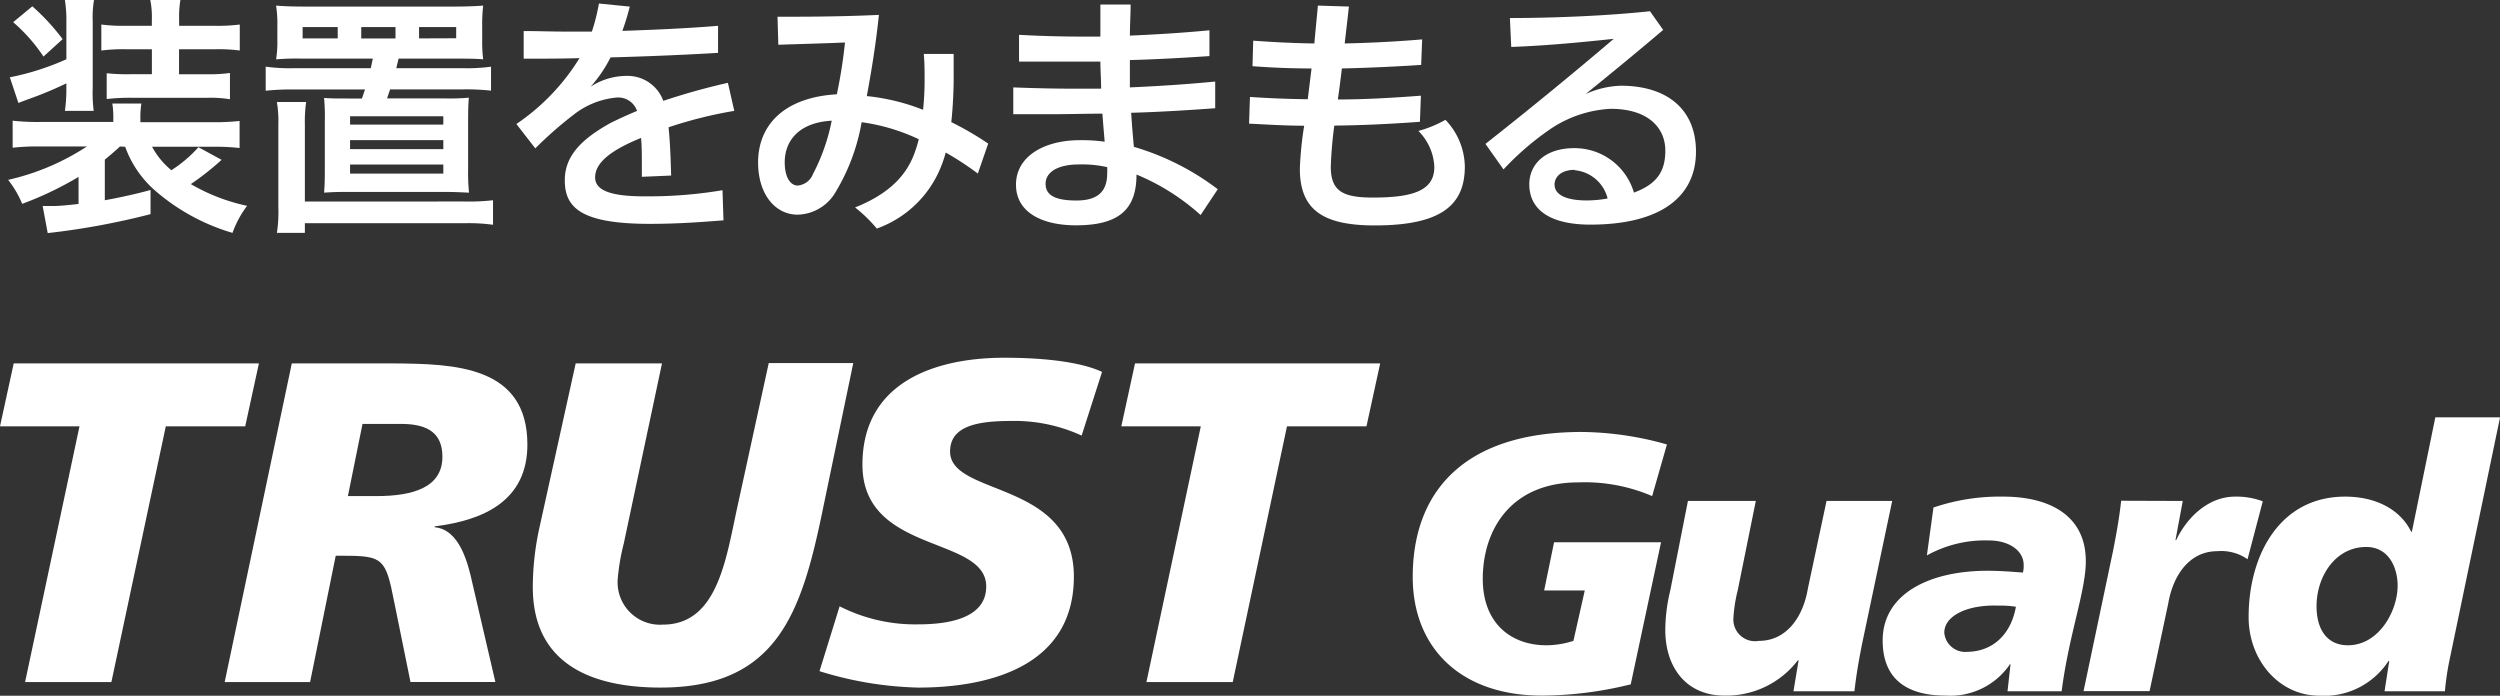
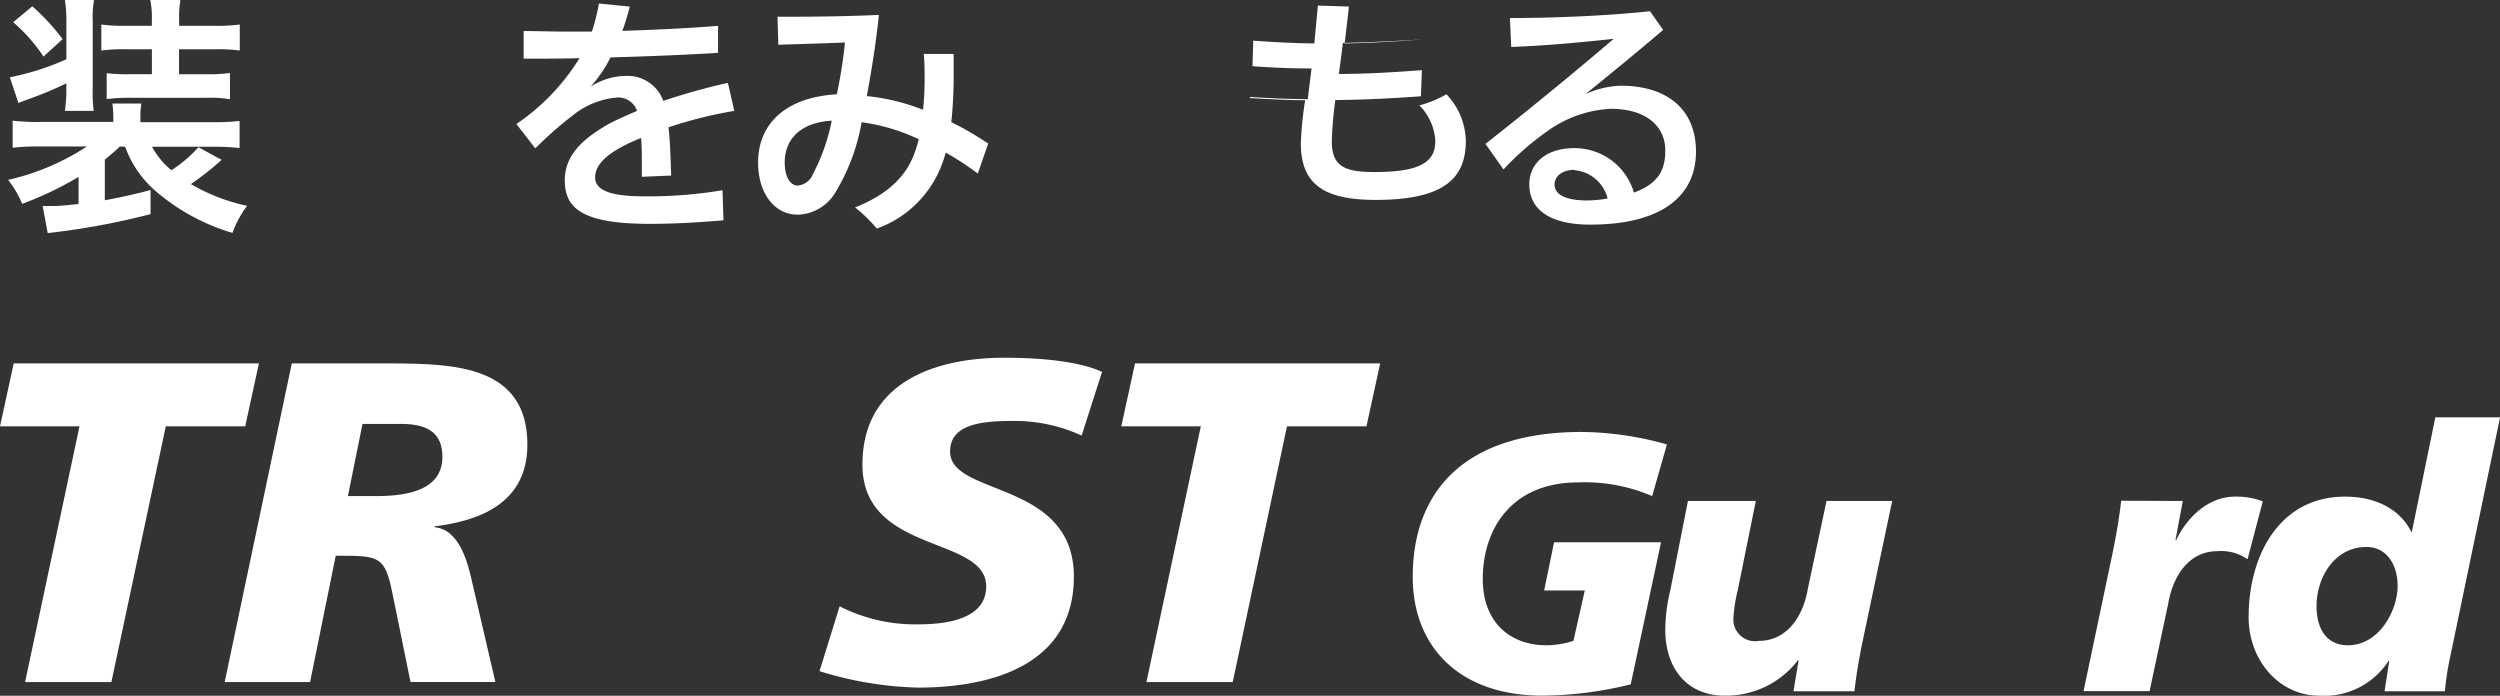
<svg xmlns="http://www.w3.org/2000/svg" width="220.154" height="61.269" data-name="レイヤー 2" viewBox="0 0 220.154 61.269">
  <rect x="0" y="0" width="220.154" height="61.269" fill="#333333" stroke="none" />
  <g fill="#fff" data-name="レイヤー 1">
    <path d="M10.564 12.9c-.421.4-.691.62-1.334 1.16v3.574c1.469-.262 3.114-.643 4.027-.905v2.129a65.257 65.257 0 0 1-9.055 1.668l-.445-2.383h.937c.421 0 1.287-.071 2.224-.183v-2.384a29.857 29.857 0 0 1-4.964 2.375 8.84 8.84 0 0 0-1.239-2.113A21.12 21.12 0 0 0 7.649 12.9H3.535a18.936 18.936 0 0 0-2.42.11v-2.382a19.81 19.81 0 0 0 2.51.111h6.354v-.334a7.8 7.8 0 0 0-.087-1.287h2.558a7.546 7.546 0 0 0-.087 1.311v.334h6.352a20.318 20.318 0 0 0 2.383-.111v2.383a19.063 19.063 0 0 0-2.423-.111h-5.283a6.855 6.855 0 0 0 1.7 2.065 11.446 11.446 0 0 0 2.383-2.025l2.04 1.111a24.623 24.623 0 0 1-2.709 2.137 16.68 16.68 0 0 0 4.956 1.914 8.825 8.825 0 0 0-1.287 2.383 18.221 18.221 0 0 1-6.807-3.717 9.277 9.277 0 0 1-2.645-3.868ZM5.846 7.339A31.772 31.772 0 0 1 2.868 8.6c-.667.246-.755.27-1.247.469L.866 6.807a22.9 22.9 0 0 0 4.98-1.589V1.867A11.342 11.342 0 0 0 5.715 0h2.562a9.222 9.222 0 0 0-.112 1.867v5.87a12.311 12.311 0 0 0 .087 2.025H5.715a12.875 12.875 0 0 0 .127-2.025Zm-3-6.783a19.1 19.1 0 0 1 2.669 2.891L3.829 4.98A14.782 14.782 0 0 0 1.16 1.954Zm8.277 3.781a15.362 15.362 0 0 0-2.2.111V2.16a14.957 14.957 0 0 0 2.2.111h2.248v-.516A7.578 7.578 0 0 0 13.233 0h2.653a8.9 8.9 0 0 0-.111 1.716v.556h3.114a15.322 15.322 0 0 0 2.226-.112v2.288a14.726 14.726 0 0 0-2.224-.111h-3.124v2.2h2.383a12.963 12.963 0 0 0 2.1-.111v2.311a10.937 10.937 0 0 0-1.978-.127h-6.7a17.967 17.967 0 0 0-2.176.111V6.45a16.95 16.95 0 0 0 2.041.087h1.938v-2.2Z" data-name="パス 2777" />
-     <path d="M26.625 5.162a21.658 21.658 0 0 0-2.311.064 9.826 9.826 0 0 0 .111-1.732V2.311a10.739 10.739 0 0 0-.112-1.819c.715.064 1.589.087 2.51.087H40.08c.977 0 2.073-.048 2.47-.087a13.9 13.9 0 0 0-.087 1.819v1.183a12.464 12.464 0 0 0 .087 1.732c-.445-.048-1.176-.064-2.264-.064H35.1c-.135.556-.135.556-.2.842h5.806a15.576 15.576 0 0 0 2.534-.132v2.11a20.462 20.462 0 0 0-2.532-.11h-6.355l-.27.794h5.139a18.27 18.27 0 0 0 2.065-.064c-.048.532-.064 1.128-.064 2.129v4.249a17.474 17.474 0 0 0 .079 1.986c-.913-.04-1.287-.064-2.16-.064H30.7c-.874 0-1.207 0-2.16.064.048-.6.064-1.128.064-1.978v-4.25a18.455 18.455 0 0 0-.064-2.112c.715.048.977.048 2.049.048h1.287c.159-.469.159-.492.27-.794H25.94a20.755 20.755 0 0 0-2.542.111V5.872a15.8 15.8 0 0 0 2.542.132h6.712c.087-.381.087-.445.183-.842Zm14.257 12.582a18.594 18.594 0 0 0 2.534-.111v2.16a15.806 15.806 0 0 0-2.534-.135H26.847v.85h-2.462a12.145 12.145 0 0 0 .127-2.24v-7.283a10.437 10.437 0 0 0-.127-2h2.573a12.415 12.415 0 0 0-.111 1.978v6.783ZM29.74 2.382h-3.09v1h3.09Zm1.087 8.59h8.213v-.731h-8.213Zm0 2.16h8.213v-.794h-8.213Zm0 2.153h8.213v-.794h-8.213Zm4-12.9h-3.015v1h3.018Zm5.346.985v-.988h-3.27v1Z" data-name="パス 2778" />
    <path d="M45.473 10.92a19.063 19.063 0 0 0 5.56-5.8c-1.644.048-3.312.048-4.917.048V2.733c1.2 0 2.383.048 3.558.048h2.449a17.7 17.7 0 0 0 .62-2.47l2.716.27a21.173 21.173 0 0 1-.653 2.139c2.907-.1 5.711-.222 8.427-.445v2.38c-2.883.175-6.156.31-9.468.4a11.827 11.827 0 0 1-1.755 2.581 5.83 5.83 0 0 1 3.225-.953 3.344 3.344 0 0 1 3.177 2.2 57.461 57.461 0 0 1 5.687-1.589l.564 2.47a37.817 37.817 0 0 0-5.79 1.446c.135 1.271.183 2.716.23 4.249l-2.581.111v-.937c0-.929 0-1.779-.071-2.486l-.421.175c-2.383 1.025-3.622 2.073-3.622 3.3s1.589 1.668 4.337 1.668h.445a38.8 38.8 0 0 0 6.434-.54l.087 2.653c-1.938.151-3.971.31-6.5.31-6.2 0-7.474-1.517-7.474-3.852 0-2.153 1.517-3.646 4.051-5.044a37.136 37.136 0 0 1 2.311-1.048 1.747 1.747 0 0 0-1.827-1.176 7.149 7.149 0 0 0-3.757 1.509 33.941 33.941 0 0 0-3.376 2.963Z" data-name="パス 2779" />
    <path d="M86.11 15.283a27.046 27.046 0 0 0-2.828-1.851 10.666 10.666 0 0 1-.508 1.469 9.531 9.531 0 0 1-5.56 5.226 12.924 12.924 0 0 0-1.914-1.859c2.955-1.183 4.5-2.78 5.226-4.766a11.716 11.716 0 0 0 .384-1.241 17.26 17.26 0 0 0-5.032-1.5 17.788 17.788 0 0 1-2.383 6.3 3.971 3.971 0 0 1-3.249 1.843c-2 0-3.487-1.819-3.487-4.6 0-3.36 2.383-5.743 6.934-6a43.3 43.3 0 0 0 .717-4.562c-2 .087-3.741.127-5.87.2l-.071-2.47h1.43c2.47 0 5.028-.048 7.5-.159-.289 2.714-.647 4.875-1.068 7.148a18.666 18.666 0 0 1 4.956 1.207 25.009 25.009 0 0 0 .135-2.716c0-.691 0-1.4-.071-2.2h2.629v1.682a38.323 38.323 0 0 1-.207 4.321 27.309 27.309 0 0 1 3.249 1.89Zm-17.006-.985c0 1.374.54 2.041 1.136 2.041a1.589 1.589 0 0 0 1.358-1.025 17.236 17.236 0 0 0 1.644-4.686c-2.86.159-4.139 1.74-4.139 3.67Z" data-name="パス 2780" />
-     <path d="M89.231 7.697c1.708.064 3.439.111 5.242.111h2.494c0-.794-.064-1.589-.064-2.383h-7.165V3.066c1.914.111 3.916.159 5.957.159h1.207V.397h2.661c0 .937-.064 1.851-.064 2.74 2.335-.1 4.67-.246 7.006-.469V4.94c-2.272.151-4.647.286-7.006.349v2.408c2.486-.111 5.02-.27 7.514-.516v2.35c-2.446.175-4.933.334-7.4.4.064 1.064.151 2.065.238 3a22.733 22.733 0 0 1 7.387 3.733l-1.509 2.272a19.611 19.611 0 0 0-5.647-3.566c0 3.114-1.589 4.472-5.338 4.472-2.915 0-5.274-1.1-5.274-3.582s2.47-3.916 5.632-3.916a14.528 14.528 0 0 1 2.176.135c-.064-.794-.135-1.589-.2-2.47-1.493 0-2.955.048-4.384.048h-3.463Zm5.8 6.783c-1.867 0-2.955.667-2.955 1.708s.913 1.469 2.716 1.469 2.709-.731 2.709-2.383a4.465 4.465 0 0 0 0-.556 10.183 10.183 0 0 0-2.472-.238Z" data-name="パス 2781" />
-     <path d="M110.072 8.538a90.66 90.66 0 0 0 5.091.2c.111-.89.222-1.8.334-2.709q-2.574 0-5.2-.2l.064-2.248c1.827.135 3.582.222 5.385.246.087-1.025.2-2.113.31-3.336l2.732.087c-.135 1.223-.262 2.288-.373 3.249 2.2-.048 4.448-.159 6.823-.357l-.087 2.248c-2.383.151-4.71.262-6.982.31-.111.913-.222 1.819-.357 2.732 2.311 0 4.718-.135 7.315-.334l-.087 2.3c-2.709.2-5.163.31-7.538.334a34.623 34.623 0 0 0-.31 3.622c0 2.16 1.064 2.716 3.709 2.716 3.558 0 5.409-.627 5.409-2.693a4.766 4.766 0 0 0-1.406-3.177 9.985 9.985 0 0 0 2.383-.977 6.084 6.084 0 0 1 1.708 4.114c0 3.423-2.113 5.187-7.943 5.187-4.647 0-6.585-1.446-6.585-5a30.9 30.9 0 0 1 .381-3.781c-1.589 0-3.177-.1-4.853-.183Z" data-name="パス 2782" />
+     <path d="M110.072 8.538a90.66 90.66 0 0 0 5.091.2c.111-.89.222-1.8.334-2.709q-2.574 0-5.2-.2l.064-2.248c1.827.135 3.582.222 5.385.246.087-1.025.2-2.113.31-3.336l2.732.087c-.135 1.223-.262 2.288-.373 3.249 2.2-.048 4.448-.159 6.823-.357c-2.383.151-4.71.262-6.982.31-.111.913-.222 1.819-.357 2.732 2.311 0 4.718-.135 7.315-.334l-.087 2.3c-2.709.2-5.163.31-7.538.334a34.623 34.623 0 0 0-.31 3.622c0 2.16 1.064 2.716 3.709 2.716 3.558 0 5.409-.627 5.409-2.693a4.766 4.766 0 0 0-1.406-3.177 9.985 9.985 0 0 0 2.383-.977 6.084 6.084 0 0 1 1.708 4.114c0 3.423-2.113 5.187-7.943 5.187-4.647 0-6.585-1.446-6.585-5a30.9 30.9 0 0 1 .381-3.781c-1.589 0-3.177-.1-4.853-.183Z" data-name="パス 2782" />
    <path d="M132.965 1.589c3.821 0 8.626-.2 12.335-.6l1.16 1.644c-2.288 1.954-4.424 3.693-6.823 5.647a8.03 8.03 0 0 1 3.09-.731c4.067 0 6.624 2.065 6.624 5.806 0 3.892-3 6.426-9.317 6.426-3.225 0-5.361-1.112-5.361-3.558 0-1.692 1.311-3.177 3.971-3.177a5.441 5.441 0 0 1 5.242 3.916c2.137-.794 2.764-1.978 2.764-3.709 0-2-1.517-3.67-4.805-3.67a10.381 10.381 0 0 0-5.473 1.89 24.717 24.717 0 0 0-3.971 3.447l-1.589-2.248a383.316 383.316 0 0 0 11.3-9.253c-2.653.286-5.854.6-9.031.715Zm5.711 13.368c-1.223 0-1.779.643-1.779 1.295 0 .905 1.025 1.4 2.844 1.4a10.183 10.183 0 0 0 1.827-.175 3.288 3.288 0 0 0-2.891-2.486Z" data-name="パス 2783" />
    <path d="M7 37.546H0l1.207-5.544H22.8l-1.207 5.544H14.6L9.809 60.064h-7.6Z" data-name="パス 2784" />
    <path d="M25.696 32.002h8.96c5.354.04 11.787.2 11.787 7.149 0 4.948-3.86 6.672-8.165 7.2v.079c2.208.2 2.939 3.177 3.336 4.988l2.01 8.642h-7.476l-1.453-7.148c-.723-3.662-.961-3.971-4.337-3.971h-.794l-2.256 11.12h-7.522Zm4.94 11.684h2.534c3.257 0 5.79-.794 5.79-3.463 0-2.01-1.207-2.852-3.455-2.891h-3.582Z" data-name="パス 2785" />
-     <path d="M72.416 45.068c-1.851 8.944-4.027 15.481-14.234 15.481-6.354 0-11.263-2.256-11.263-8.848a24.678 24.678 0 0 1 .6-5.306l3.177-14.393h7.6l-3.371 15.886a18.73 18.73 0 0 0-.524 3.058 3.732 3.732 0 0 0 3.971 4.059c4.821 0 5.56-5.79 6.553-10.326l2.773-12.709h7.443Z" data-name="パス 2786" />
    <path d="M95.251 38.357a14.162 14.162 0 0 0-6.2-1.287c-2.971 0-5.385.437-5.385 2.693 0 3.971 10.9 2.494 10.9 11.017 0 7.76-7.2 9.77-13.717 9.77a31.469 31.469 0 0 1-8.682-1.446l1.771-5.711a14.682 14.682 0 0 0 6.91 1.589c2.446 0 6-.437 6-3.336 0-4.5-10.9-2.812-10.9-10.731 0-7.236 6.354-9.412 12.5-9.412 3.463 0 6.72.365 8.6 1.247Z" data-name="パス 2787" />
    <path d="M105.744 37.546h-7l1.207-5.544h21.589l-1.207 5.544h-7l-4.777 22.518h-7.6Z" data-name="パス 2788" />
    <path d="M145.491 43.686a15.044 15.044 0 0 0-6.489-1.207c-6.013 0-8.427 4.242-8.427 8.491 0 3.971 2.542 5.854 5.6 5.854a7.808 7.808 0 0 0 2.383-.389l1-4.44h-3.578l.874-4.242h9.42l-2.669 12.51a32.931 32.931 0 0 1-7.816.993c-7.236 0-11.382-4.273-11.382-10.453 0-7.458 4.464-12.764 14.885-12.764a28.348 28.348 0 0 1 7.5 1.1Z" data-name="パス 2789" />
    <path d="M164.02 56.498c-.294 1.446-.548 2.867-.715 4.377h-5.369l.453-2.732h-.064a7.938 7.938 0 0 1-6.466 3.114c-3.376 0-5.211-2.5-5.211-5.782a15.305 15.305 0 0 1 .453-3.543l1.541-7.816h5.978l-1.589 7.848a13.113 13.113 0 0 0-.389 2.542 1.912 1.912 0 0 0 2.256 1.93c2.438 0 3.892-2.121 4.305-4.6l1.644-7.721h5.782Z" data-name="パス 2790" />
-     <path d="m177.047 58.523-.064-.064v.064a6.354 6.354 0 0 1-5.632 2.732c-3.6 0-5.56-1.589-5.56-4.853 0-4.114 4.122-6.14 9.238-6.14 1.152 0 2.311.1 3.114.159a2.439 2.439 0 0 0 .064-.675c0-1.191-1.183-2.153-3.082-2.153a10.516 10.516 0 0 0-5.441 1.319l.58-4.218a18.11 18.11 0 0 1 6.148-.961c3.971 0 7.268 1.589 7.268 5.687 0 2.637-1.477 6.4-2.129 11.454h-4.766Zm-3.892-1.12c2.478 0 3.971-1.708 4.369-3.971a8.347 8.347 0 0 0-1.541-.1c-2.764-.1-4.766.905-4.766 2.383a1.851 1.851 0 0 0 1.938 1.692" data-name="パス 2791" />
    <path d="m192.218 44.115-.643 3.447h.064c.929-1.962 2.8-3.828 5.179-3.828a6.609 6.609 0 0 1 2.446.413l-1.342 5.1a4.035 4.035 0 0 0-2.669-.707c-2.446 0-3.892 2.121-4.313 4.6l-1.644 7.721h-5.815l2.605-12.387c.286-1.446.54-2.859.707-4.377Z" data-name="パス 2792" />
    <path d="M210.4 58.206h-.064a6.746 6.746 0 0 1-6.084 3.058c-3.6 0-6.235-3.177-6.235-6.918 0-5.5 2.764-10.612 8.491-10.612 2.923 0 4.948 1.287 5.822 3.09h.064l2.065-10.072h5.7l-4.5 21.613a24.168 24.168 0 0 0-.357 2.51h-5.315Zm.739-6.624c0-1.676-.834-3.415-2.764-3.415-2.732 0-4.377 2.613-4.377 5.218 0 2.057.937 3.439 2.764 3.439 2.732 0 4.377-3.026 4.377-5.242" data-name="パス 2793" />
  </g>
</svg>